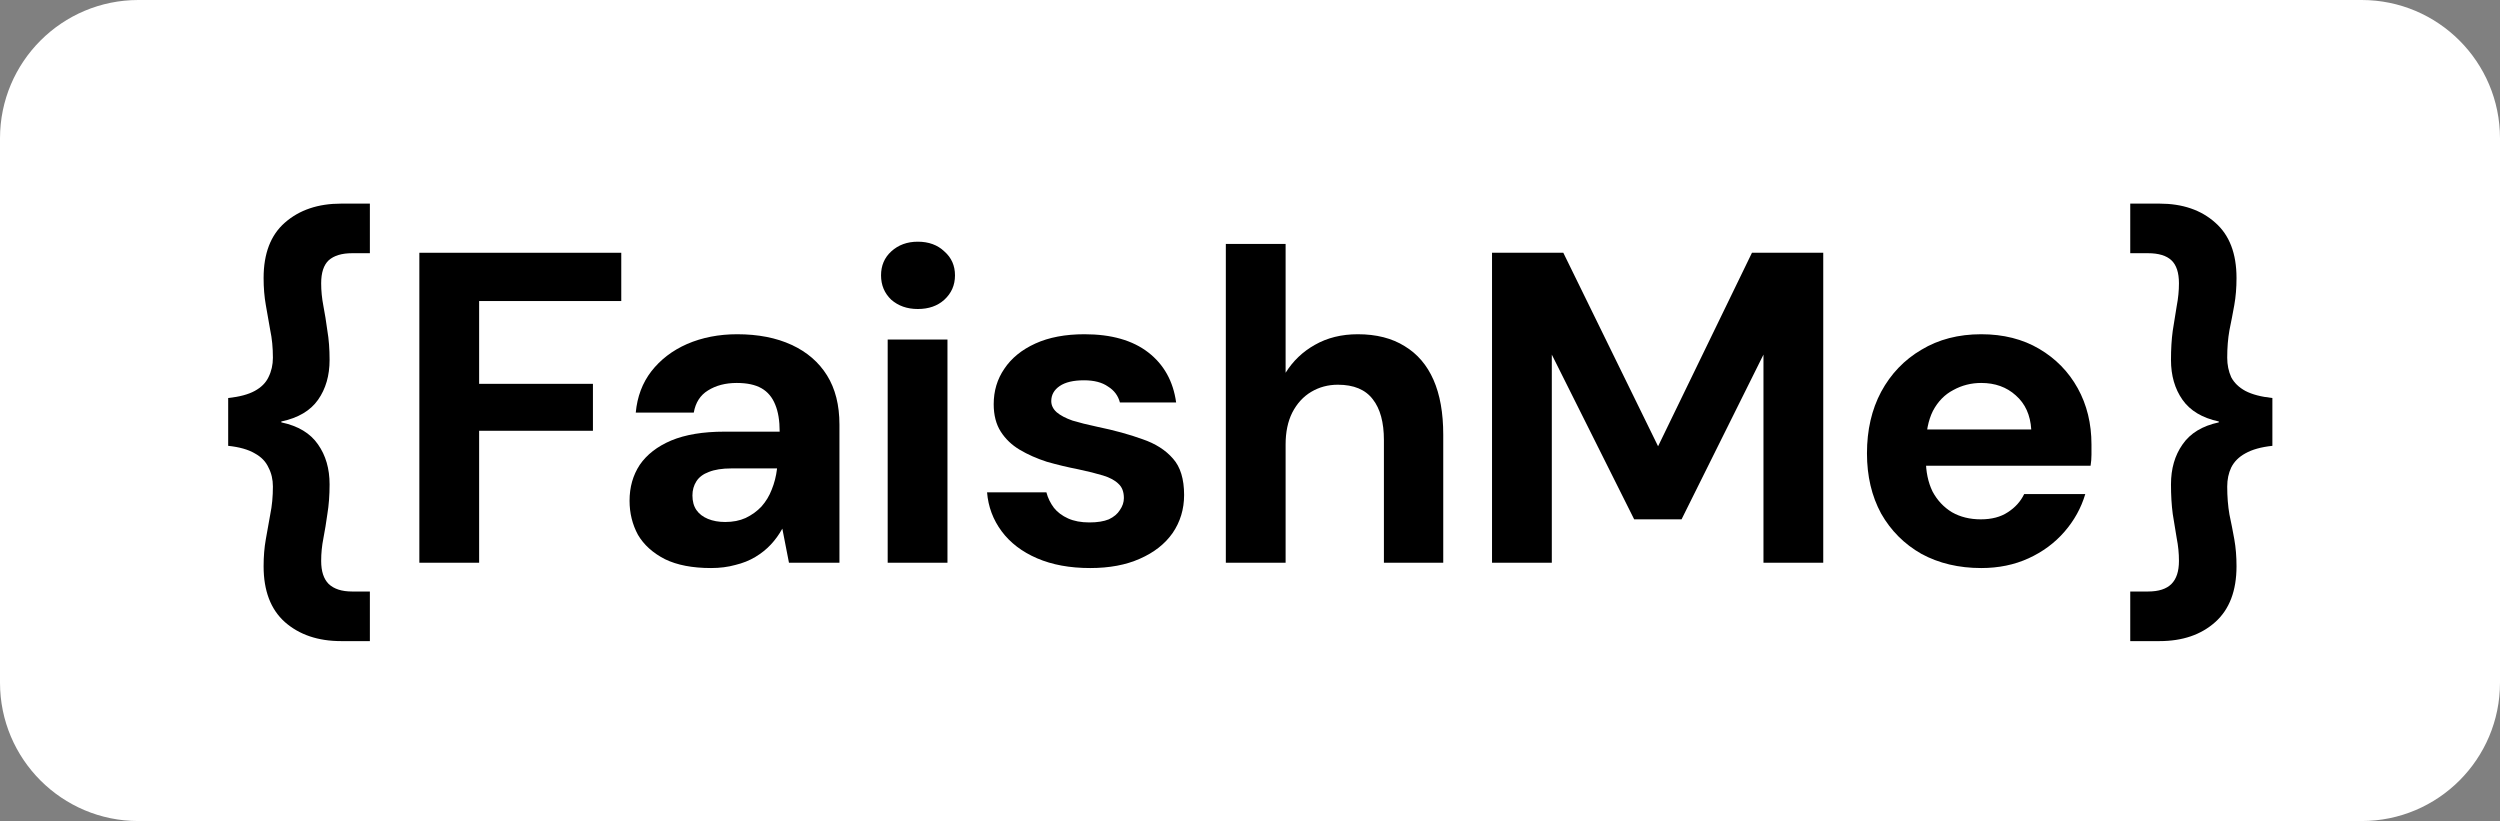
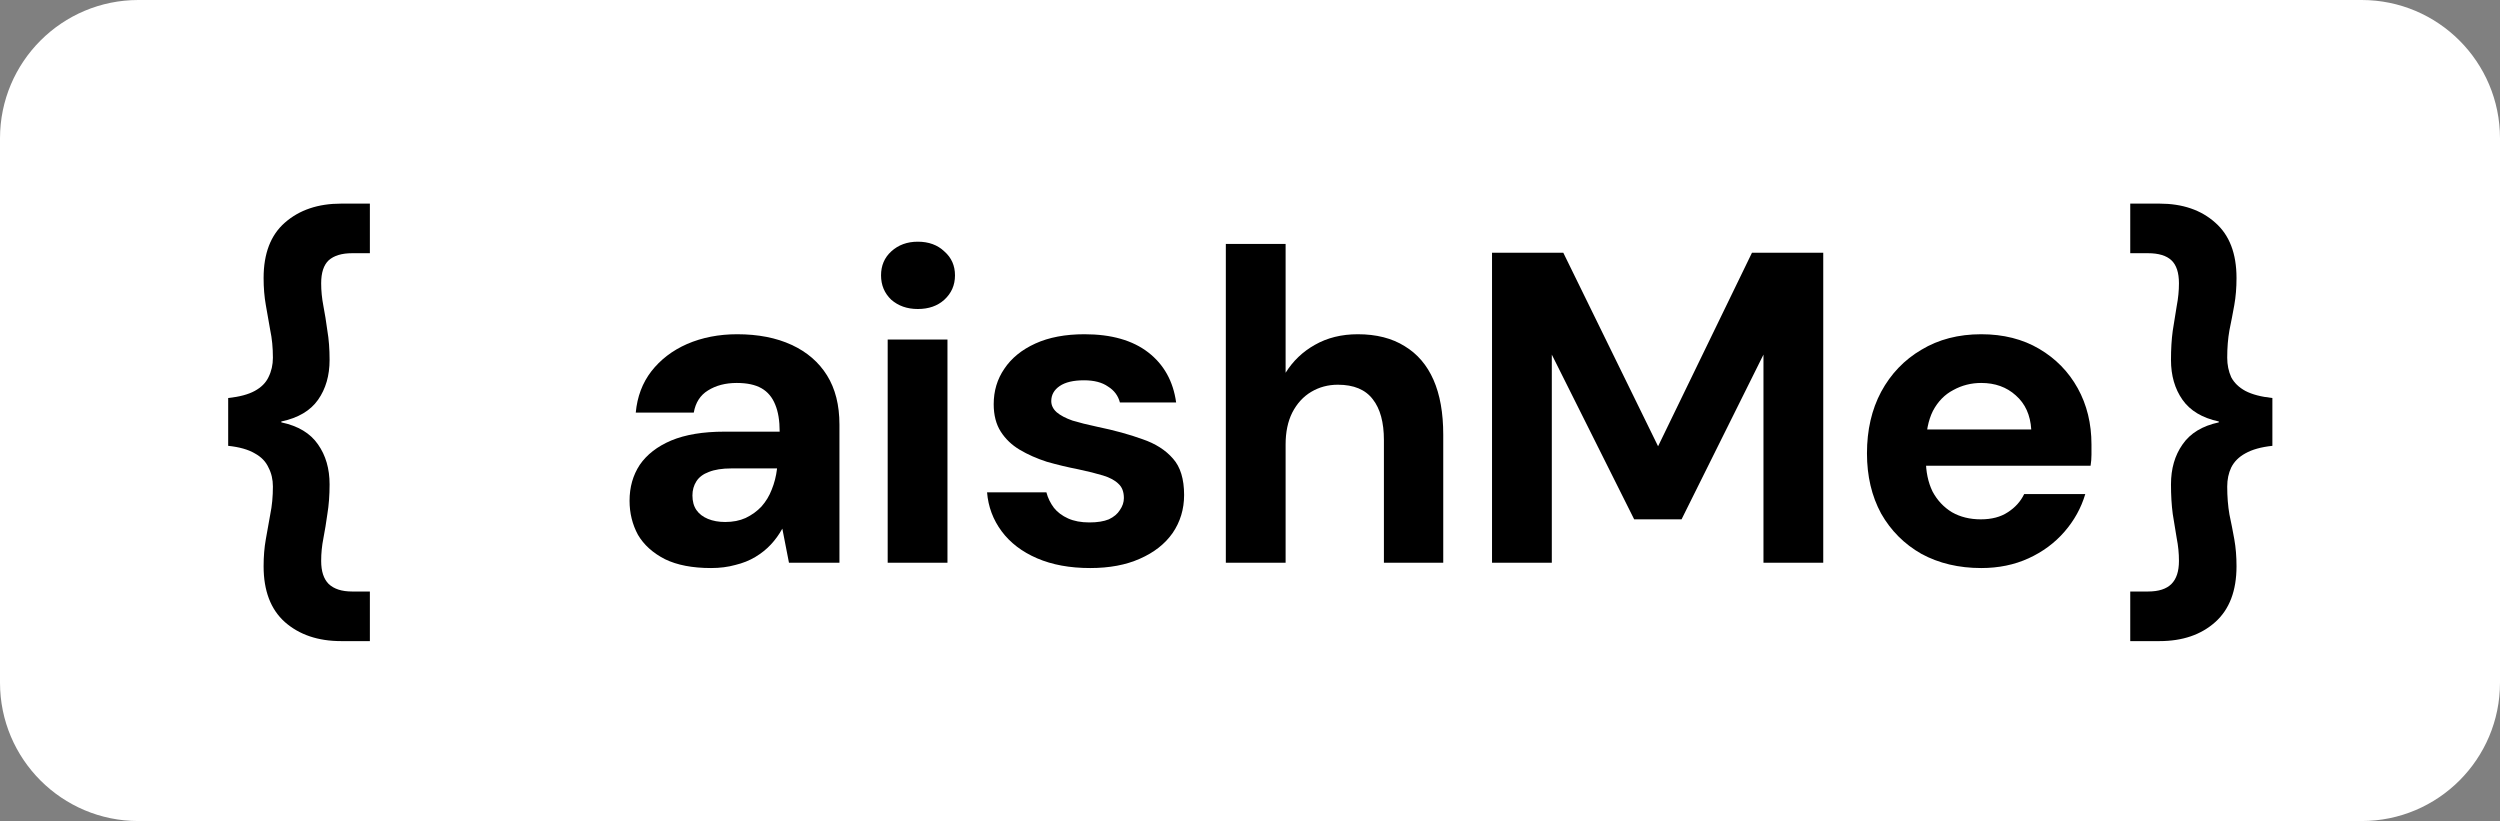
<svg xmlns="http://www.w3.org/2000/svg" width="542" height="178" viewBox="0 0 542 178" fill="none">
  <rect x="0" y="0" width="542" height="178" fill="#808080" stroke="none" />
  <path d="M0 30C0 13.431 13.431 0 30 0H512C528.569 0 542 13.431 542 30V148C542 164.569 528.569 178 512 178H30C13.431 178 0 164.569 0 148V30Z" fill="white" />
  <path d="M73.95 138.992C68.957 138.992 64.894 137.616 61.758 134.864C58.685 132.112 57.15 128.08 57.15 122.768C57.15 120.656 57.309 118.704 57.63 116.912C57.95 115.12 58.27 113.328 58.59 111.536C58.974 109.68 59.166 107.664 59.166 105.488C59.166 103.952 58.846 102.576 58.206 101.36C57.63 100.08 56.638 99.056 55.23 98.288C53.822 97.456 51.901 96.912 49.469 96.656V86.288C51.901 86.032 53.822 85.52 55.23 84.752C56.638 83.984 57.63 82.992 58.206 81.776C58.846 80.496 59.166 79.088 59.166 77.552C59.166 75.376 58.974 73.392 58.59 71.6C58.27 69.744 57.95 67.92 57.63 66.128C57.309 64.336 57.15 62.384 57.15 60.272C57.15 54.96 58.685 50.96 61.758 48.272C64.894 45.52 68.957 44.144 73.95 44.144H80.189V54.896H76.35C74.109 54.896 72.413 55.408 71.261 56.432C70.174 57.456 69.629 59.12 69.629 61.424C69.629 63.024 69.79 64.656 70.109 66.32C70.43 67.984 70.718 69.776 70.974 71.696C71.293 73.552 71.454 75.664 71.454 78.032C71.454 81.424 70.621 84.304 68.957 86.672C67.293 89.04 64.638 90.608 60.989 91.376V91.568C64.638 92.336 67.293 93.936 68.957 96.368C70.621 98.736 71.454 101.616 71.454 105.008C71.454 107.376 71.293 109.52 70.974 111.44C70.718 113.296 70.43 115.056 70.109 116.72C69.79 118.32 69.629 119.952 69.629 121.616C69.629 123.856 70.174 125.52 71.261 126.608C72.413 127.696 74.109 128.24 76.35 128.24H80.189V138.992H73.95Z" fill="black" />
-   <path d="M90.915 122V54.8H134.691V65.264H103.875V83.216H128.547V93.392H103.875V122H90.915Z" fill="black" />
  <path d="M154.152 123.152C150.12 123.152 146.792 122.512 144.168 121.232C141.544 119.888 139.592 118.128 138.312 115.952C137.096 113.712 136.488 111.248 136.488 108.56C136.488 105.616 137.224 103.024 138.696 100.784C140.232 98.544 142.504 96.784 145.512 95.504C148.584 94.224 152.424 93.584 157.032 93.584H169.032C169.032 91.216 168.712 89.264 168.072 87.728C167.432 86.128 166.44 84.944 165.096 84.176C163.752 83.408 161.96 83.024 159.72 83.024C157.288 83.024 155.208 83.568 153.48 84.656C151.816 85.68 150.792 87.28 150.408 89.456H137.832C138.152 86 139.272 83.024 141.192 80.528C143.176 77.968 145.768 75.984 148.968 74.576C152.232 73.168 155.848 72.464 159.816 72.464C164.36 72.464 168.296 73.232 171.624 74.768C174.952 76.304 177.512 78.512 179.304 81.392C181.096 84.272 181.992 87.824 181.992 92.048V122H171.048L169.608 114.608C168.904 115.888 168.072 117.04 167.112 118.064C166.152 119.088 165.032 119.984 163.752 120.752C162.472 121.52 161.032 122.096 159.432 122.48C157.832 122.928 156.072 123.152 154.152 123.152ZM157.224 113.168C158.888 113.168 160.36 112.88 161.64 112.304C162.984 111.664 164.136 110.832 165.096 109.808C166.056 108.72 166.792 107.504 167.304 106.16C167.88 104.752 168.264 103.248 168.456 101.648V101.552H158.568C156.584 101.552 154.952 101.808 153.672 102.32C152.456 102.768 151.56 103.44 150.984 104.336C150.408 105.232 150.12 106.256 150.12 107.408C150.12 108.688 150.408 109.744 150.984 110.576C151.56 111.408 152.392 112.048 153.48 112.496C154.568 112.944 155.816 113.168 157.224 113.168Z" fill="black" />
  <path d="M192.45 122V73.616H205.41V122H192.45ZM198.978 66.992C196.674 66.992 194.754 66.32 193.218 64.976C191.746 63.568 191.01 61.808 191.01 59.696C191.01 57.584 191.746 55.856 193.218 54.512C194.754 53.104 196.674 52.4 198.978 52.4C201.346 52.4 203.266 53.104 204.738 54.512C206.274 55.856 207.042 57.584 207.042 59.696C207.042 61.808 206.274 63.568 204.738 64.976C203.266 66.32 201.346 66.992 198.978 66.992Z" fill="black" />
  <path d="M236.362 123.152C231.946 123.152 228.106 122.448 224.842 121.04C221.578 119.632 219.018 117.68 217.162 115.184C215.306 112.688 214.25 109.872 213.994 106.736H226.858C227.178 107.952 227.722 109.072 228.49 110.096C229.258 111.056 230.282 111.824 231.562 112.4C232.842 112.976 234.378 113.264 236.17 113.264C237.898 113.264 239.306 113.04 240.394 112.592C241.482 112.08 242.282 111.408 242.794 110.576C243.37 109.744 243.658 108.88 243.658 107.984C243.658 106.64 243.274 105.616 242.506 104.912C241.738 104.144 240.618 103.536 239.146 103.088C237.674 102.64 235.882 102.192 233.77 101.744C231.466 101.296 229.194 100.752 226.954 100.112C224.778 99.408 222.826 98.544 221.098 97.52C219.37 96.496 217.994 95.184 216.97 93.584C215.946 91.984 215.434 90 215.434 87.632C215.434 84.752 216.202 82.192 217.738 79.952C219.274 77.648 221.514 75.824 224.458 74.48C227.402 73.136 230.954 72.464 235.114 72.464C240.938 72.464 245.546 73.776 248.938 76.4C252.33 79.024 254.346 82.64 254.986 87.248H242.794C242.41 85.776 241.546 84.624 240.202 83.792C238.922 82.896 237.194 82.448 235.018 82.448C232.714 82.448 230.954 82.864 229.738 83.696C228.522 84.528 227.914 85.616 227.914 86.96C227.914 87.856 228.298 88.656 229.066 89.36C229.898 90.064 231.05 90.672 232.522 91.184C233.994 91.632 235.786 92.08 237.898 92.528C241.61 93.296 244.874 94.192 247.69 95.216C250.506 96.176 252.714 97.584 254.314 99.44C255.914 101.232 256.714 103.856 256.714 107.312C256.714 110.384 255.882 113.136 254.218 115.568C252.554 117.936 250.186 119.792 247.114 121.136C244.106 122.48 240.522 123.152 236.362 123.152Z" fill="black" />
  <path d="M265.76 122V52.88H278.72V80.816C280.32 78.256 282.432 76.24 285.056 74.768C287.744 73.232 290.848 72.464 294.368 72.464C298.4 72.464 301.792 73.328 304.544 75.056C307.296 76.72 309.376 79.152 310.784 82.352C312.192 85.552 312.896 89.52 312.896 94.256V122H300.032V95.408C300.032 91.568 299.232 88.624 297.632 86.576C296.032 84.464 293.504 83.408 290.048 83.408C287.936 83.408 286.016 83.92 284.288 84.944C282.56 85.968 281.184 87.472 280.16 89.456C279.2 91.376 278.72 93.68 278.72 96.368V122H265.76Z" fill="black" />
  <path d="M323.471 122V54.8H338.927L359.471 96.752L379.824 54.8H395.28V122H382.32V76.88L364.56 112.592H354.288L336.432 76.88V122H323.471Z" fill="black" />
  <path d="M429.527 123.152C424.663 123.152 420.343 122.128 416.567 120.08C412.855 117.968 409.943 115.056 407.831 111.344C405.783 107.568 404.759 103.216 404.759 98.288C404.759 93.232 405.783 88.784 407.831 84.944C409.943 81.04 412.855 78 416.567 75.824C420.279 73.584 424.599 72.464 429.527 72.464C434.327 72.464 438.519 73.52 442.103 75.632C445.687 77.744 448.471 80.592 450.455 84.176C452.439 87.76 453.431 91.824 453.431 96.368C453.431 97.008 453.431 97.744 453.431 98.576C453.431 99.344 453.367 100.144 453.239 100.976H413.975V93.104H440.375C440.183 89.968 439.063 87.504 437.015 85.712C435.031 83.92 432.535 83.024 429.527 83.024C427.351 83.024 425.335 83.536 423.479 84.56C421.623 85.52 420.151 87.024 419.063 89.072C418.039 91.12 417.527 93.712 417.527 96.848V99.632C417.527 102.256 418.007 104.56 418.967 106.544C419.991 108.464 421.399 109.968 423.191 111.056C424.983 112.08 427.063 112.592 429.431 112.592C431.799 112.592 433.751 112.08 435.287 111.056C436.887 110.032 438.071 108.72 438.839 107.12H452.087C451.191 110.128 449.687 112.848 447.575 115.28C445.463 117.712 442.871 119.632 439.799 121.04C436.727 122.448 433.303 123.152 429.527 123.152Z" fill="black" />
  <path d="M468.173 138.992H461.837V128.24H465.677C467.981 128.24 469.677 127.696 470.765 126.608C471.853 125.52 472.397 123.856 472.397 121.616C472.397 119.952 472.237 118.32 471.917 116.72C471.661 115.056 471.373 113.296 471.053 111.44C470.797 109.52 470.669 107.376 470.669 105.008C470.669 101.616 471.501 98.736 473.165 96.368C474.829 93.936 477.453 92.336 481.037 91.568V91.376C477.453 90.608 474.829 89.04 473.165 86.672C471.501 84.304 470.669 81.424 470.669 78.032C470.669 75.664 470.797 73.552 471.053 71.696C471.373 69.776 471.661 67.984 471.917 66.32C472.237 64.656 472.397 63.024 472.397 61.424C472.397 59.12 471.853 57.456 470.765 56.432C469.677 55.408 467.981 54.896 465.677 54.896H461.837V44.144H468.173C473.165 44.144 477.197 45.52 480.269 48.272C483.341 50.96 484.877 54.96 484.877 60.272C484.877 62.384 484.717 64.336 484.397 66.128C484.077 67.92 483.725 69.744 483.341 71.6C483.021 73.392 482.861 75.376 482.861 77.552C482.861 79.088 483.149 80.496 483.725 81.776C484.365 82.992 485.389 83.984 486.797 84.752C488.269 85.52 490.221 86.032 492.653 86.288V96.656C490.221 96.912 488.269 97.456 486.797 98.288C485.389 99.056 484.365 100.08 483.725 101.36C483.149 102.576 482.861 103.952 482.861 105.488C482.861 107.664 483.021 109.68 483.341 111.536C483.725 113.328 484.077 115.12 484.397 116.912C484.717 118.704 484.877 120.656 484.877 122.768C484.877 128.08 483.341 132.112 480.269 134.864C477.197 137.616 473.165 138.992 468.173 138.992Z" fill="black" />
</svg>